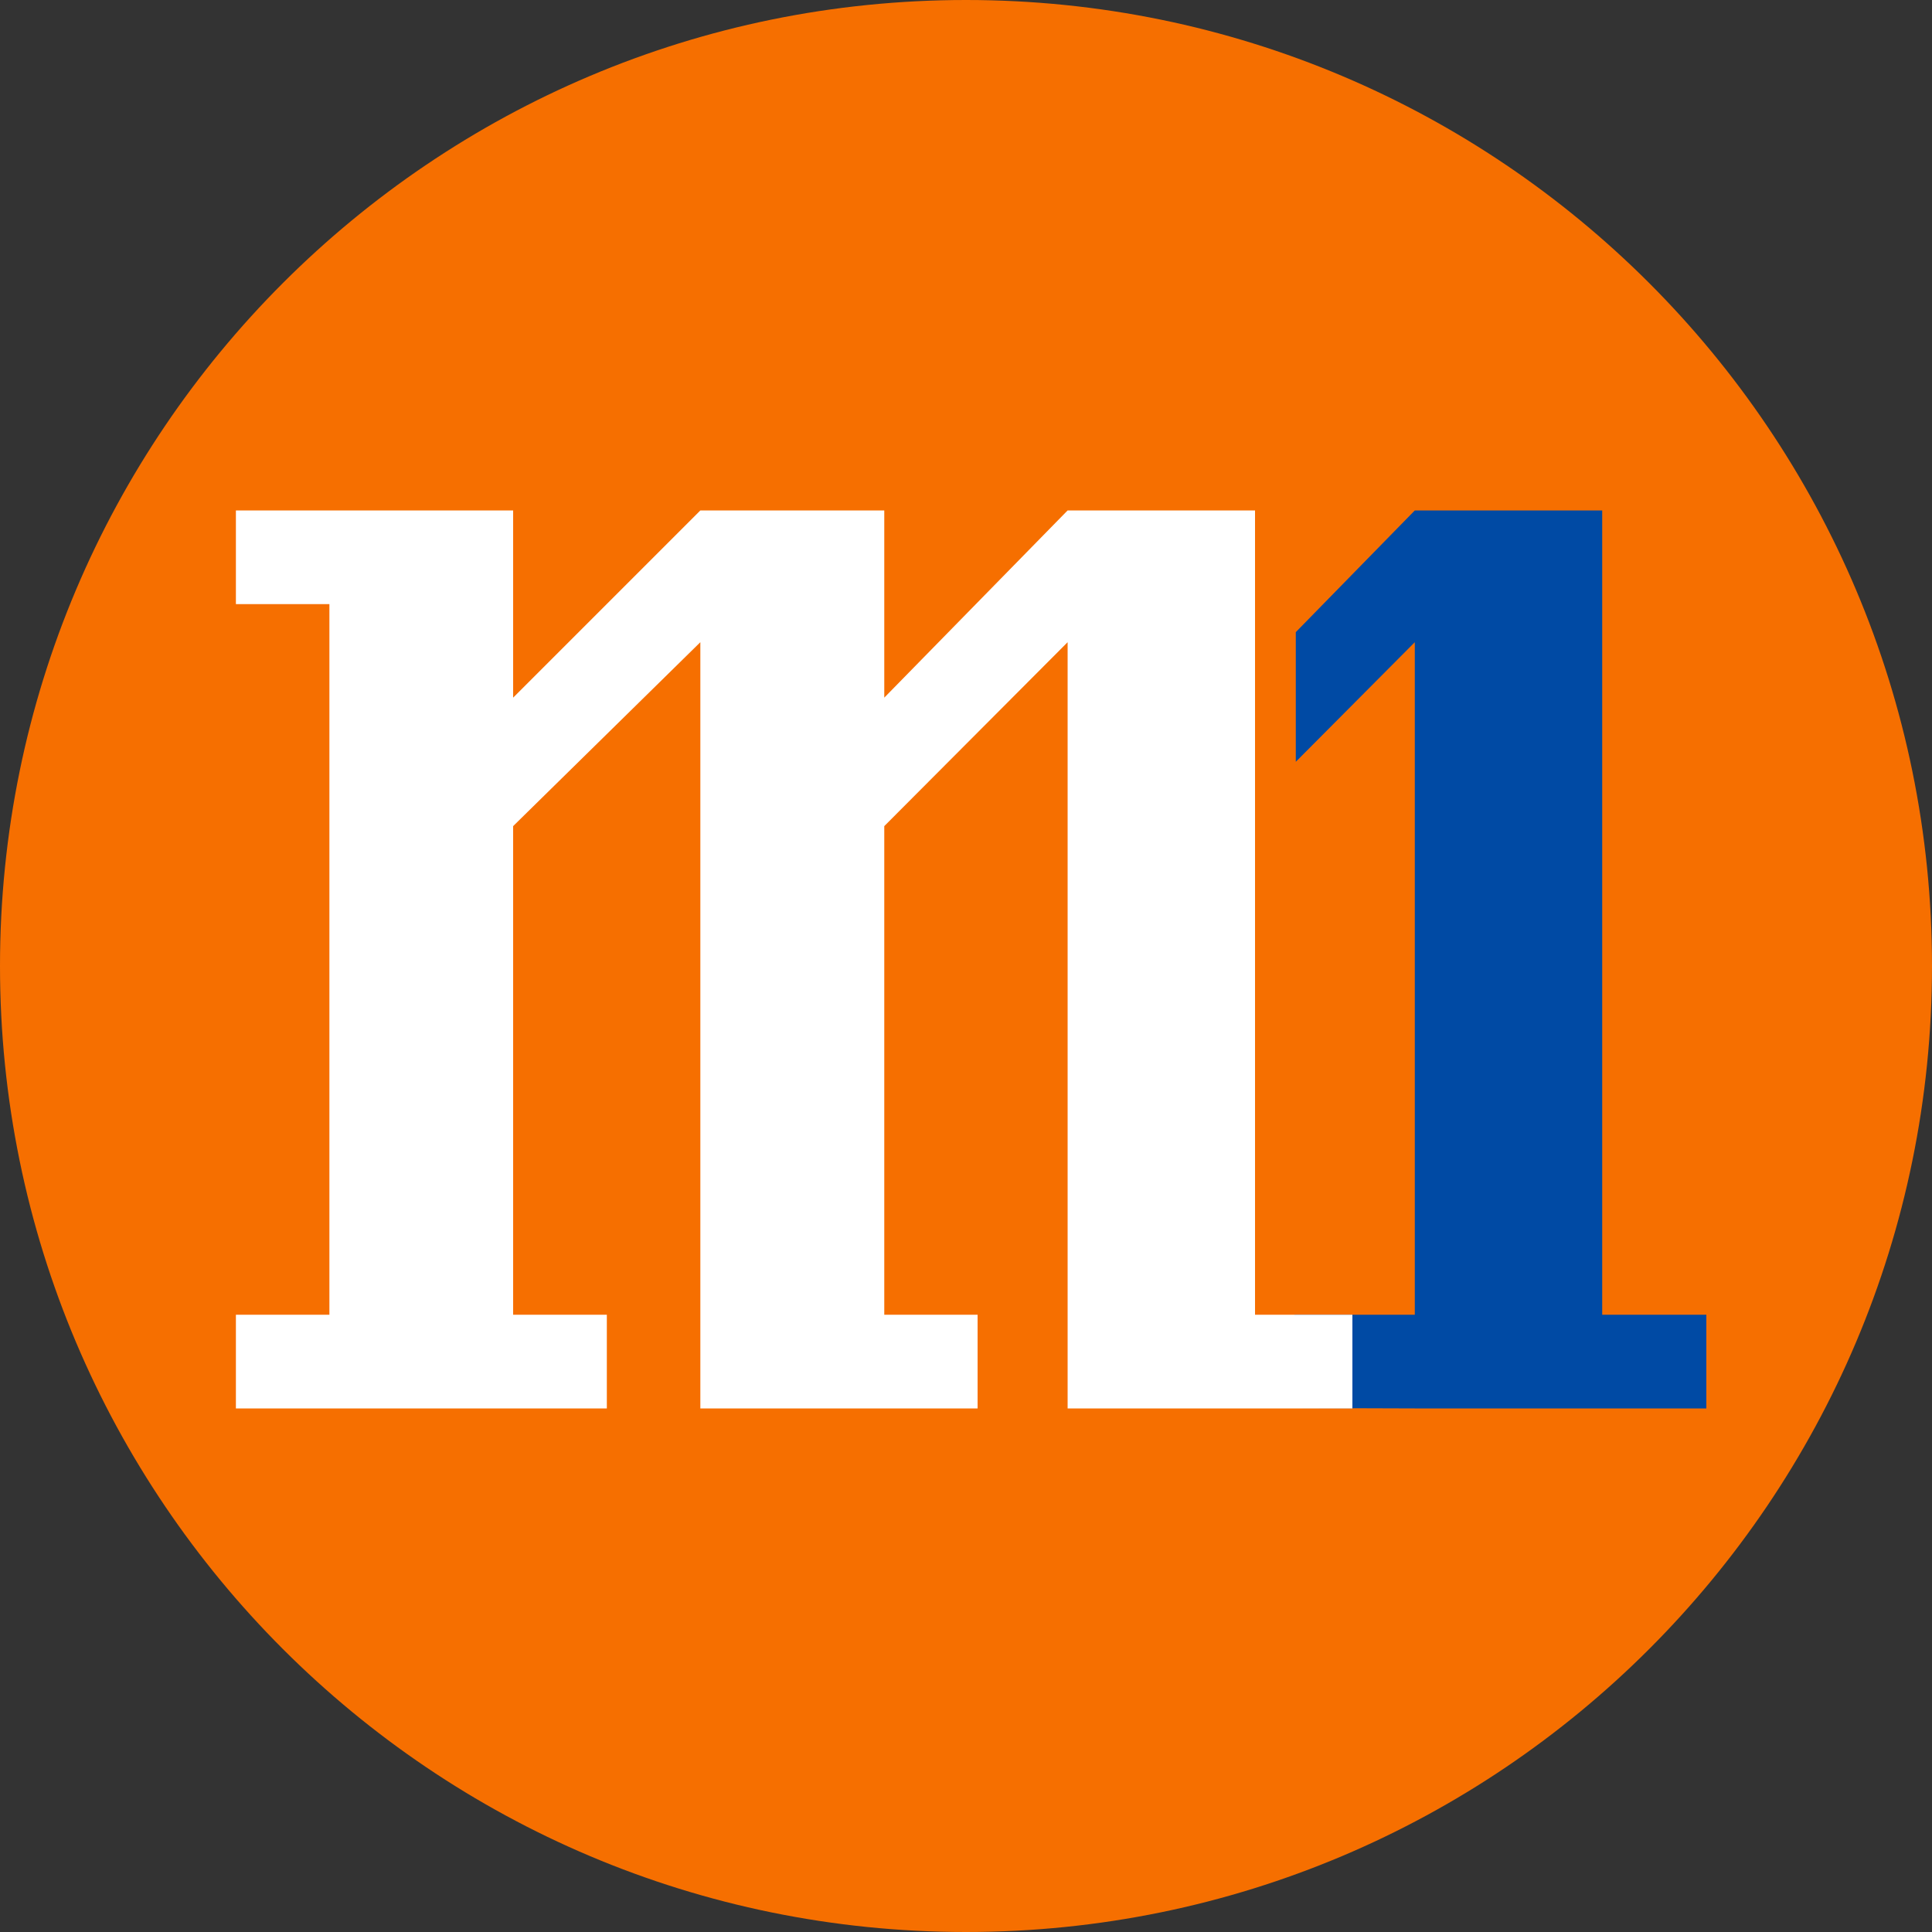
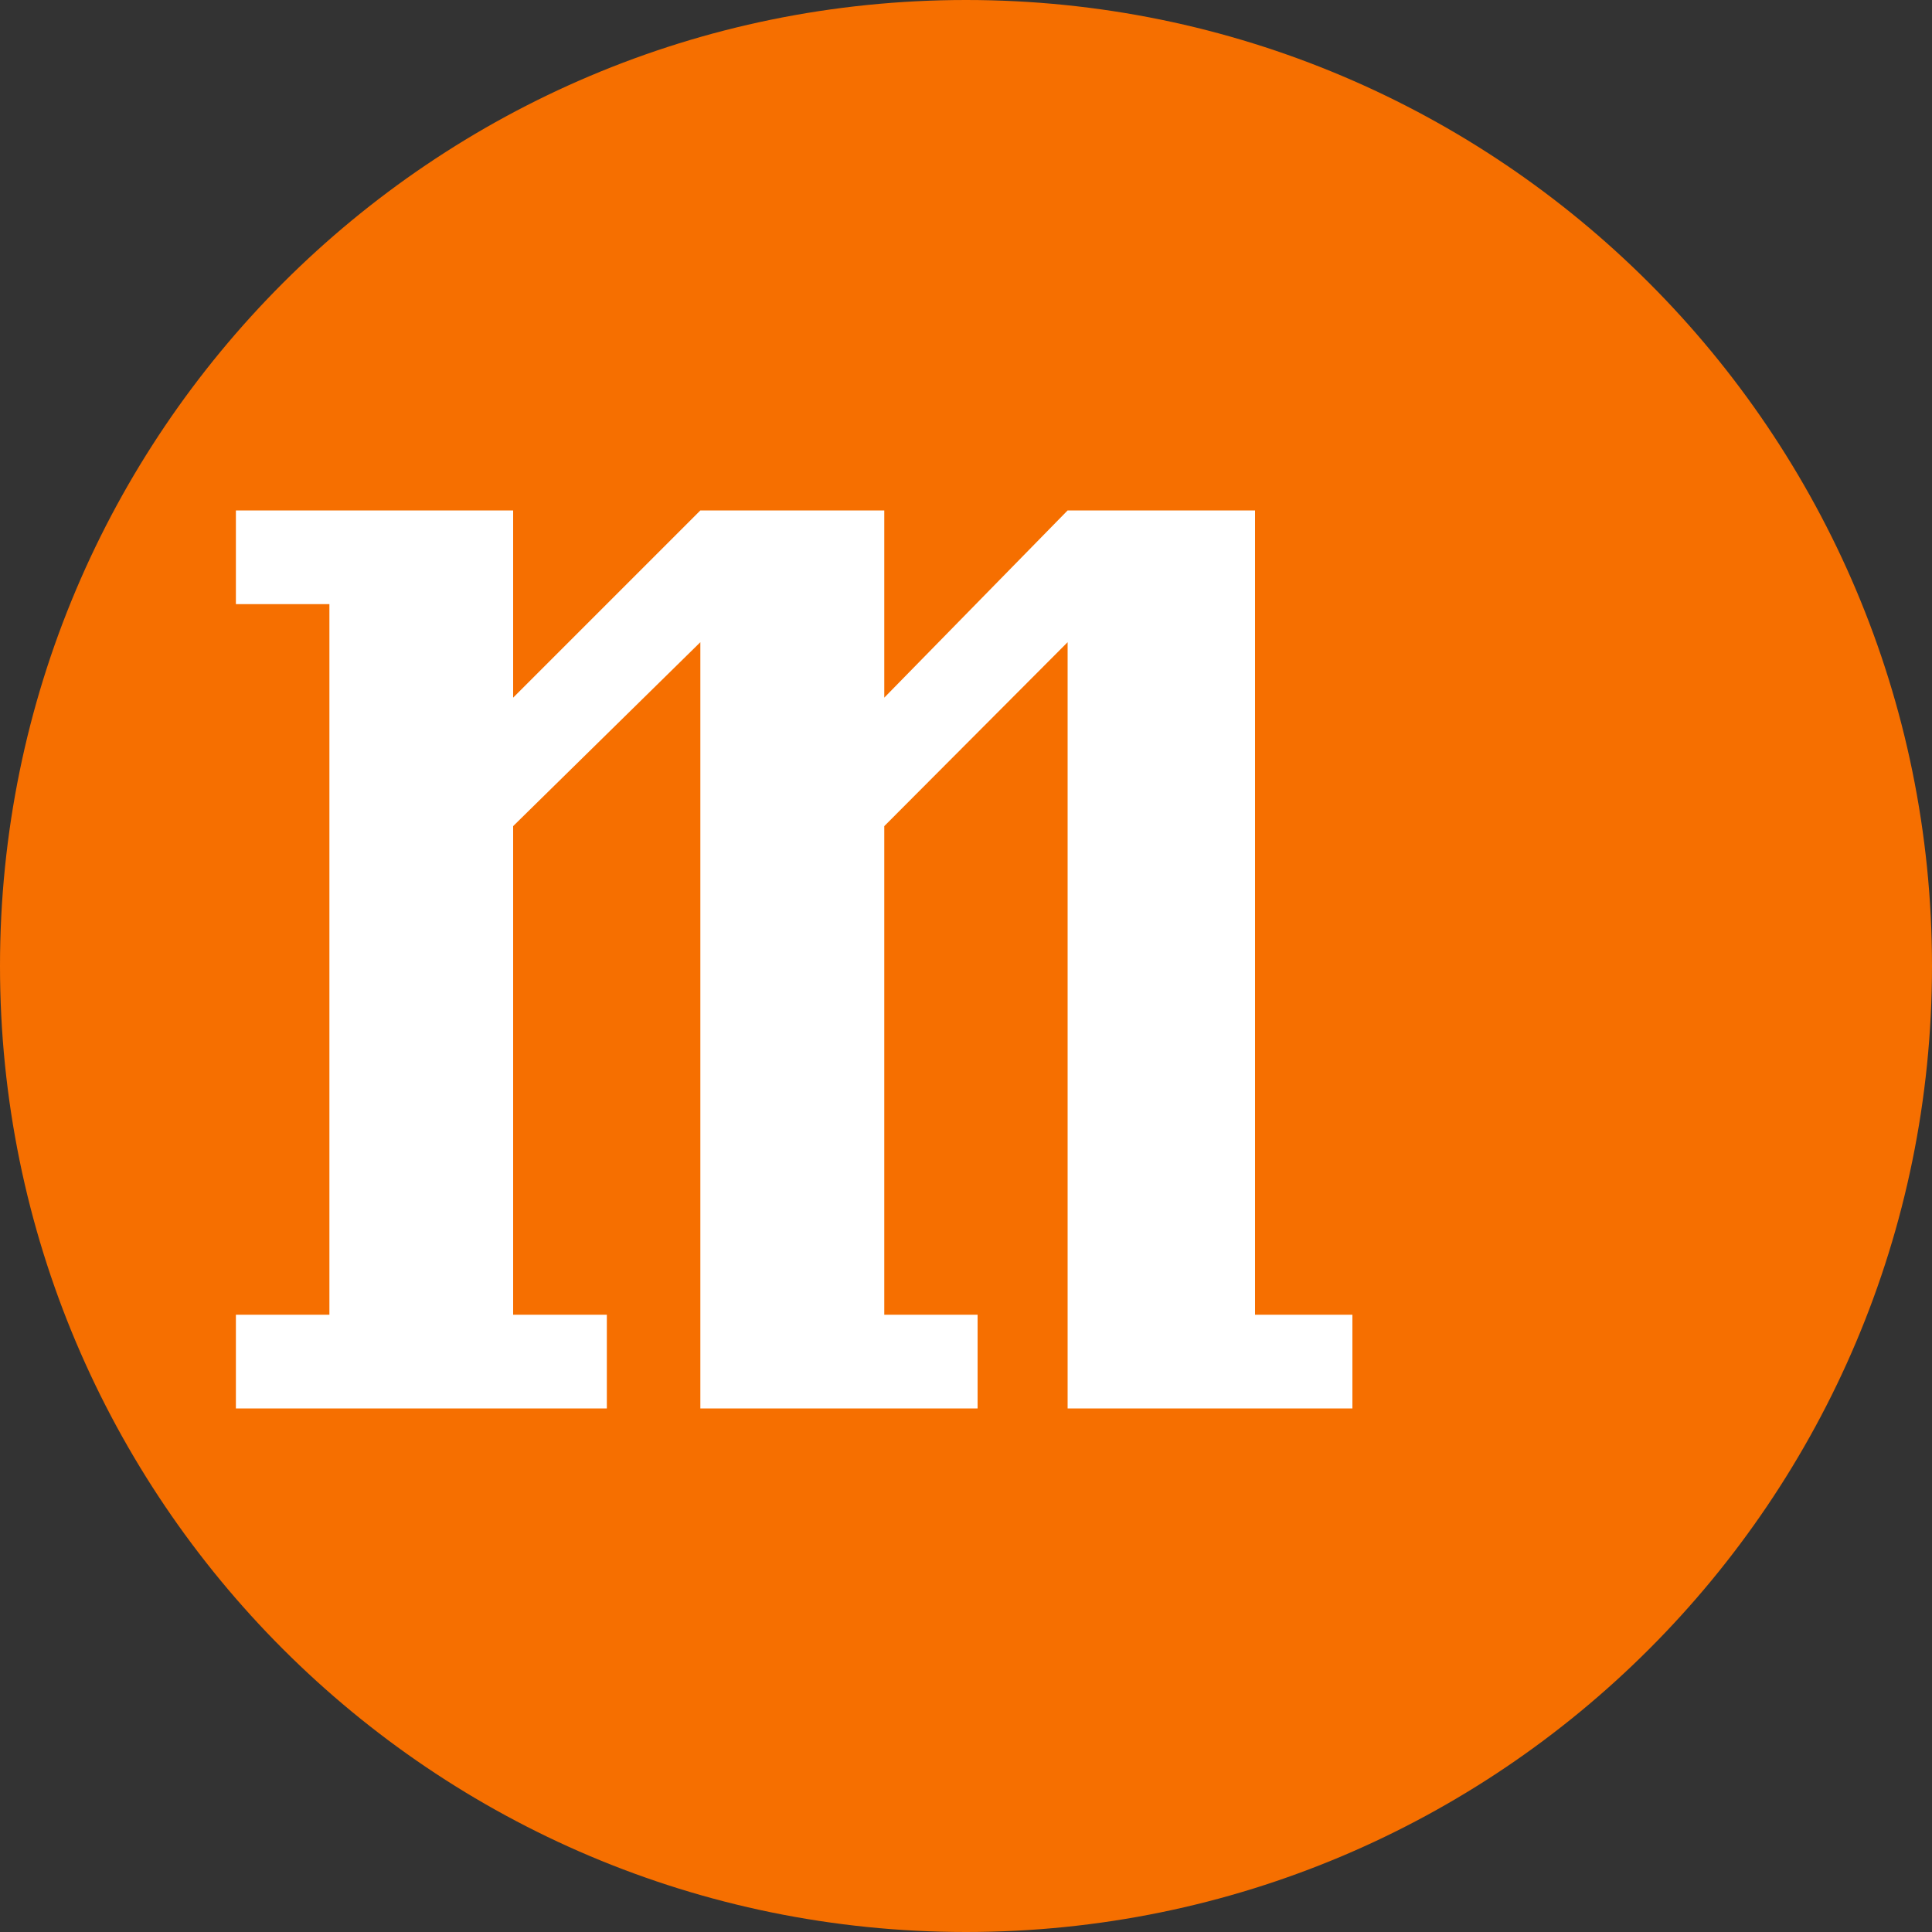
<svg xmlns="http://www.w3.org/2000/svg" x="0px" y="0px" width="100%" height="100%" viewBox="0, 0, 1000, 1000" preserveAspectRatio="xMidYMid" font-size="0" id="Layer_1" xml:space="preserve" xml="http://www.w3.org/XML/1998/namespace" enable-background="new 0 0 1000 1000" version="1.1">
  <rect x="0" y="0" width="1000" height="1000" fill="#333333" stroke="none" />
  <style xml:space="preserve" type="text/css">
	.st0{fill:#F66F00;}
	.st1{fill:#004AA4;}
	.st2{fill:#FFFFFF;}
</style>
  <g xml:space="preserve">
    <path d="M0 500 C0 223.9 223.9 0 500 0 C776.2 0 1000 223.9 1000 500 C1000 776.2 776.2 1000 500 1000 C223.9 1000 0 776.2 0 500 L0 500 z" xml:space="preserve" class="st0" style="fill:#F66F00;" />
-     <path d="M670.7 327.2 L732.3 264.2 L829.3 264.2 L829.3 680.5 L883.2 680.5 L883.2 729 L732.3 729 L670 728.8 L670 680.5 L732.3 680.5 L732.3 332.4 C732.3 332.4 685.1 379.8 670.7 394.3 L670.7 327.2 L670.7 327.2 z" xml:space="preserve" class="st1" style="fill:#004AA4;" />
    <polygon points="552.6 729 552.6 332.4 457.7 427.6 457.7 680.5 506 680.5 506 729 362.5 729 362.5 332.4 265.6 427.6 265.6 680.5 314.1 680.5 314.1 729 122.1 729 122.1 680.5 170.5 680.5 170.5 312.7 122.1 312.7 122.1 264.2 265.6 264.2 265.6 361.1 362.5 264.2 457.7 264.2 457.7 361.1 552.6 264.2 649.6 264.2 649.6 680.5 700 680.5 700 729 552.6 729 " xml:space="preserve" class="st2" style="fill:#FFFFFF;" />
  </g>
</svg>